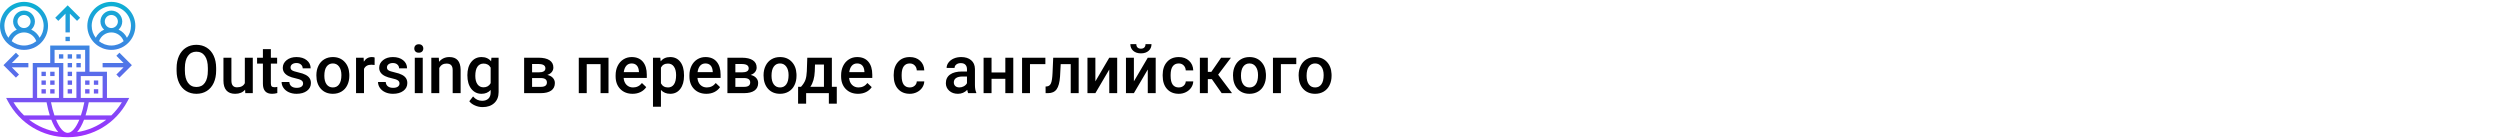
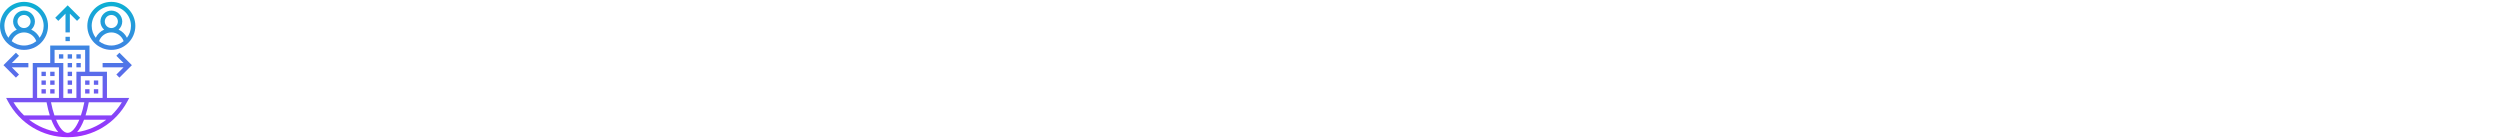
<svg xmlns="http://www.w3.org/2000/svg" width="1342" height="75" viewBox="0 0 1342 75" fill="none">
-   <rect width="1342" height="75" fill="white" />
-   <path d="M116.027 37.871C116.027 40.379 115.594 42.582 114.727 44.48C113.859 46.367 112.617 47.82 111 48.84C109.395 49.848 107.543 50.352 105.445 50.352C103.371 50.352 101.52 49.848 99.891 48.84C98.273 47.82 97.019 46.373 96.129 44.498C95.25 42.623 94.805 40.461 94.793 38.012V36.57C94.793 34.074 95.232 31.871 96.111 29.961C97.002 28.051 98.25 26.592 99.856 25.584C101.473 24.564 103.324 24.055 105.41 24.055C107.496 24.055 109.342 24.559 110.947 25.566C112.564 26.562 113.812 28.004 114.691 29.891C115.57 31.766 116.016 33.951 116.027 36.447V37.871ZM111.58 36.535C111.58 33.699 111.041 31.525 109.963 30.014C108.896 28.502 107.379 27.746 105.41 27.746C103.488 27.746 101.982 28.502 100.893 30.014C99.814 31.514 99.264 33.641 99.24 36.395V37.871C99.24 40.684 99.785 42.857 100.875 44.393C101.977 45.928 103.5 46.695 105.445 46.695C107.414 46.695 108.926 45.945 109.98 44.445C111.047 42.945 111.58 40.754 111.58 37.871V36.535ZM131.566 48.137C130.312 49.613 128.531 50.352 126.223 50.352C124.16 50.352 122.596 49.748 121.529 48.541C120.475 47.334 119.947 45.588 119.947 43.303V30.98H124.219V43.25C124.219 45.664 125.221 46.871 127.225 46.871C129.299 46.871 130.699 46.127 131.426 44.639V30.98H135.697V50H131.672L131.566 48.137ZM145.4 26.357V30.98H148.758V34.145H145.4V44.762C145.4 45.488 145.541 46.016 145.822 46.344C146.115 46.66 146.631 46.818 147.369 46.818C147.861 46.818 148.359 46.76 148.863 46.643V49.947C147.891 50.217 146.953 50.352 146.051 50.352C142.77 50.352 141.129 48.541 141.129 44.92V34.145H138V30.98H141.129V26.357H145.4ZM162.697 44.832C162.697 44.07 162.381 43.49 161.748 43.092C161.127 42.693 160.09 42.342 158.637 42.037C157.184 41.732 155.971 41.346 154.998 40.877C152.865 39.846 151.799 38.352 151.799 36.395C151.799 34.754 152.49 33.383 153.873 32.281C155.256 31.18 157.014 30.629 159.146 30.629C161.42 30.629 163.254 31.191 164.648 32.316C166.055 33.441 166.758 34.9 166.758 36.693H162.486C162.486 35.873 162.182 35.193 161.572 34.654C160.963 34.103 160.154 33.828 159.146 33.828C158.209 33.828 157.441 34.045 156.844 34.478C156.258 34.912 155.965 35.492 155.965 36.219C155.965 36.875 156.24 37.385 156.791 37.748C157.342 38.111 158.455 38.48 160.131 38.855C161.807 39.219 163.119 39.658 164.068 40.174C165.029 40.678 165.738 41.287 166.195 42.002C166.664 42.717 166.898 43.584 166.898 44.603C166.898 46.315 166.189 47.703 164.771 48.77C163.354 49.824 161.496 50.352 159.199 50.352C157.641 50.352 156.252 50.07 155.033 49.508C153.814 48.945 152.865 48.172 152.186 47.188C151.506 46.203 151.166 45.143 151.166 44.006H155.314C155.373 45.014 155.754 45.793 156.457 46.344C157.16 46.883 158.092 47.152 159.252 47.152C160.377 47.152 161.232 46.941 161.818 46.52C162.404 46.086 162.697 45.523 162.697 44.832ZM169.834 40.315C169.834 38.451 170.203 36.775 170.941 35.287C171.68 33.787 172.717 32.639 174.053 31.842C175.389 31.033 176.924 30.629 178.658 30.629C181.225 30.629 183.305 31.455 184.898 33.107C186.504 34.76 187.371 36.951 187.5 39.682L187.518 40.684C187.518 42.559 187.154 44.234 186.428 45.711C185.713 47.188 184.682 48.33 183.334 49.139C181.998 49.947 180.451 50.352 178.693 50.352C176.01 50.352 173.859 49.461 172.242 47.68C170.637 45.887 169.834 43.502 169.834 40.525V40.315ZM174.105 40.684C174.105 42.641 174.51 44.176 175.318 45.289C176.127 46.391 177.252 46.941 178.693 46.941C180.135 46.941 181.254 46.379 182.051 45.254C182.859 44.129 183.264 42.482 183.264 40.315C183.264 38.393 182.848 36.869 182.016 35.744C181.195 34.619 180.076 34.057 178.658 34.057C177.264 34.057 176.156 34.613 175.336 35.727C174.516 36.828 174.105 38.48 174.105 40.684ZM201.088 34.883C200.525 34.789 199.945 34.742 199.348 34.742C197.391 34.742 196.072 35.492 195.393 36.992V50H191.121V30.98H195.199L195.305 33.107C196.336 31.455 197.766 30.629 199.594 30.629C200.203 30.629 200.707 30.711 201.105 30.875L201.088 34.883ZM214.447 44.832C214.447 44.07 214.131 43.49 213.498 43.092C212.877 42.693 211.84 42.342 210.387 42.037C208.934 41.732 207.721 41.346 206.748 40.877C204.615 39.846 203.549 38.352 203.549 36.395C203.549 34.754 204.24 33.383 205.623 32.281C207.006 31.18 208.764 30.629 210.896 30.629C213.17 30.629 215.004 31.191 216.398 32.316C217.805 33.441 218.508 34.9 218.508 36.693H214.236C214.236 35.873 213.932 35.193 213.322 34.654C212.713 34.103 211.904 33.828 210.896 33.828C209.959 33.828 209.191 34.045 208.594 34.478C208.008 34.912 207.715 35.492 207.715 36.219C207.715 36.875 207.99 37.385 208.541 37.748C209.092 38.111 210.205 38.48 211.881 38.855C213.557 39.219 214.869 39.658 215.818 40.174C216.779 40.678 217.488 41.287 217.945 42.002C218.414 42.717 218.648 43.584 218.648 44.603C218.648 46.315 217.939 47.703 216.521 48.77C215.104 49.824 213.246 50.352 210.949 50.352C209.391 50.352 208.002 50.07 206.783 49.508C205.564 48.945 204.615 48.172 203.936 47.188C203.256 46.203 202.916 45.143 202.916 44.006H207.064C207.123 45.014 207.504 45.793 208.207 46.344C208.91 46.883 209.842 47.152 211.002 47.152C212.127 47.152 212.982 46.941 213.568 46.52C214.154 46.086 214.447 45.523 214.447 44.832ZM226.928 50H222.656V30.98H226.928V50ZM222.393 26.041C222.393 25.385 222.598 24.84 223.008 24.406C223.43 23.973 224.027 23.756 224.801 23.756C225.574 23.756 226.172 23.973 226.594 24.406C227.016 24.84 227.227 25.385 227.227 26.041C227.227 26.686 227.016 27.225 226.594 27.658C226.172 28.08 225.574 28.291 224.801 28.291C224.027 28.291 223.43 28.08 223.008 27.658C222.598 27.225 222.393 26.686 222.393 26.041ZM235.559 30.98L235.682 33.178C237.088 31.479 238.934 30.629 241.219 30.629C245.18 30.629 247.195 32.897 247.266 37.432V50H242.994V37.678C242.994 36.471 242.73 35.58 242.203 35.006C241.688 34.42 240.838 34.127 239.654 34.127C237.932 34.127 236.648 34.906 235.805 36.465V50H231.533V30.98H235.559ZM250.887 40.35C250.887 37.397 251.578 35.041 252.961 33.283C254.355 31.514 256.201 30.629 258.498 30.629C260.666 30.629 262.371 31.385 263.613 32.897L263.807 30.98H267.656V49.42C267.656 51.916 266.877 53.885 265.318 55.326C263.771 56.768 261.68 57.488 259.043 57.488C257.648 57.488 256.283 57.195 254.947 56.609C253.623 56.035 252.615 55.279 251.924 54.342L253.945 51.775C255.258 53.334 256.875 54.113 258.797 54.113C260.215 54.113 261.334 53.727 262.154 52.953C262.975 52.191 263.385 51.066 263.385 49.578V48.295C262.154 49.666 260.514 50.352 258.463 50.352C256.236 50.352 254.414 49.467 252.996 47.697C251.59 45.928 250.887 43.478 250.887 40.35ZM255.141 40.719C255.141 42.629 255.527 44.135 256.301 45.236C257.086 46.326 258.17 46.871 259.553 46.871C261.275 46.871 262.553 46.133 263.385 44.656V36.289C262.576 34.848 261.311 34.127 259.588 34.127C258.182 34.127 257.086 34.684 256.301 35.797C255.527 36.91 255.141 38.551 255.141 40.719ZM281.35 50V30.98H289.066C291.668 30.98 293.648 31.438 295.008 32.352C296.367 33.254 297.047 34.555 297.047 36.254C297.047 37.133 296.771 37.924 296.221 38.627C295.682 39.318 294.879 39.852 293.812 40.227C295.055 40.484 296.039 41.006 296.766 41.791C297.492 42.576 297.855 43.502 297.855 44.568C297.855 46.338 297.199 47.685 295.887 48.611C294.586 49.537 292.711 50 290.262 50H281.35ZM285.621 41.897V46.625H290.297C292.488 46.625 293.584 45.84 293.584 44.27C293.584 42.688 292.471 41.897 290.244 41.897H285.621ZM285.621 38.838H289.137C291.562 38.838 292.775 38.123 292.775 36.693C292.775 35.193 291.627 34.42 289.33 34.373H285.621V38.838ZM326.648 50H322.377V34.426H314.959V50H310.688V30.98H326.648V50ZM339.568 50.352C336.861 50.352 334.664 49.502 332.977 47.803C331.301 46.092 330.463 43.818 330.463 40.982V40.455C330.463 38.557 330.826 36.863 331.553 35.375C332.291 33.875 333.322 32.709 334.646 31.877C335.971 31.045 337.447 30.629 339.076 30.629C341.666 30.629 343.664 31.455 345.07 33.107C346.488 34.76 347.197 37.098 347.197 40.121V41.844H334.77C334.898 43.414 335.42 44.656 336.334 45.57C337.26 46.484 338.42 46.941 339.814 46.941C341.771 46.941 343.365 46.15 344.596 44.568L346.898 46.766C346.137 47.902 345.117 48.787 343.84 49.42C342.574 50.041 341.15 50.352 339.568 50.352ZM339.059 34.057C337.887 34.057 336.938 34.467 336.211 35.287C335.496 36.107 335.039 37.25 334.84 38.715H342.979V38.398C342.885 36.969 342.504 35.891 341.836 35.164C341.168 34.426 340.242 34.057 339.059 34.057ZM367.184 40.684C367.184 43.625 366.516 45.975 365.18 47.732C363.844 49.478 362.051 50.352 359.801 50.352C357.715 50.352 356.045 49.666 354.791 48.295V57.312H350.52V30.98H354.457L354.633 32.914C355.887 31.391 357.592 30.629 359.748 30.629C362.068 30.629 363.885 31.496 365.197 33.23C366.521 34.953 367.184 37.35 367.184 40.42V40.684ZM362.93 40.315C362.93 38.416 362.549 36.91 361.787 35.797C361.037 34.684 359.959 34.127 358.553 34.127C356.807 34.127 355.553 34.848 354.791 36.289V44.727C355.564 46.203 356.83 46.941 358.588 46.941C359.947 46.941 361.008 46.397 361.77 45.307C362.543 44.205 362.93 42.541 362.93 40.315ZM379.189 50.352C376.482 50.352 374.285 49.502 372.598 47.803C370.922 46.092 370.084 43.818 370.084 40.982V40.455C370.084 38.557 370.447 36.863 371.174 35.375C371.912 33.875 372.943 32.709 374.268 31.877C375.592 31.045 377.068 30.629 378.697 30.629C381.287 30.629 383.285 31.455 384.691 33.107C386.109 34.76 386.818 37.098 386.818 40.121V41.844H374.391C374.52 43.414 375.041 44.656 375.955 45.57C376.881 46.484 378.041 46.941 379.436 46.941C381.393 46.941 382.986 46.15 384.217 44.568L386.52 46.766C385.758 47.902 384.738 48.787 383.461 49.42C382.195 50.041 380.771 50.352 379.189 50.352ZM378.68 34.057C377.508 34.057 376.559 34.467 375.832 35.287C375.117 36.107 374.66 37.25 374.461 38.715H382.6V38.398C382.506 36.969 382.125 35.891 381.457 35.164C380.789 34.426 379.863 34.057 378.68 34.057ZM390.475 50V30.98H398.191C400.793 30.98 402.773 31.438 404.133 32.352C405.492 33.254 406.172 34.555 406.172 36.254C406.172 37.133 405.896 37.924 405.346 38.627C404.807 39.318 404.004 39.852 402.938 40.227C404.18 40.484 405.164 41.006 405.891 41.791C406.617 42.576 406.98 43.502 406.98 44.568C406.98 46.338 406.324 47.685 405.012 48.611C403.711 49.537 401.836 50 399.387 50H390.475ZM394.746 41.897V46.625H399.422C401.613 46.625 402.709 45.84 402.709 44.27C402.709 42.688 401.596 41.897 399.369 41.897H394.746ZM394.746 38.838H398.262C400.688 38.838 401.9 38.123 401.9 36.693C401.9 35.193 400.752 34.42 398.455 34.373H394.746V38.838ZM409.881 40.315C409.881 38.451 410.25 36.775 410.988 35.287C411.727 33.787 412.764 32.639 414.1 31.842C415.436 31.033 416.971 30.629 418.705 30.629C421.271 30.629 423.352 31.455 424.945 33.107C426.551 34.76 427.418 36.951 427.547 39.682L427.564 40.684C427.564 42.559 427.201 44.234 426.475 45.711C425.76 47.188 424.729 48.33 423.381 49.139C422.045 49.947 420.498 50.352 418.74 50.352C416.057 50.352 413.906 49.461 412.289 47.68C410.684 45.887 409.881 43.502 409.881 40.525V40.315ZM414.152 40.684C414.152 42.641 414.557 44.176 415.365 45.289C416.174 46.391 417.299 46.941 418.74 46.941C420.182 46.941 421.301 46.379 422.098 45.254C422.906 44.129 423.311 42.482 423.311 40.315C423.311 38.393 422.895 36.869 422.062 35.744C421.242 34.619 420.123 34.057 418.705 34.057C417.311 34.057 416.203 34.613 415.383 35.727C414.562 36.828 414.152 38.48 414.152 40.684ZM429.99 46.59C431.174 45.266 431.965 44.012 432.363 42.828C432.773 41.633 433.02 40.109 433.102 38.258L433.348 30.98H446.549V46.59H449.186V55.66H444.932V50H432.732V55.66H428.408L428.426 46.59H429.99ZM435 46.59H442.295V34.654H437.496L437.373 38.293C437.209 41.785 436.418 44.551 435 46.59ZM460.611 50.352C457.904 50.352 455.707 49.502 454.02 47.803C452.344 46.092 451.506 43.818 451.506 40.982V40.455C451.506 38.557 451.869 36.863 452.596 35.375C453.334 33.875 454.365 32.709 455.689 31.877C457.014 31.045 458.49 30.629 460.119 30.629C462.709 30.629 464.707 31.455 466.113 33.107C467.531 34.76 468.24 37.098 468.24 40.121V41.844H455.812C455.941 43.414 456.463 44.656 457.377 45.57C458.303 46.484 459.463 46.941 460.857 46.941C462.814 46.941 464.408 46.15 465.639 44.568L467.941 46.766C467.18 47.902 466.16 48.787 464.883 49.42C463.617 50.041 462.193 50.352 460.611 50.352ZM460.102 34.057C458.93 34.057 457.98 34.467 457.254 35.287C456.539 36.107 456.082 37.25 455.883 38.715H464.021V38.398C463.928 36.969 463.547 35.891 462.879 35.164C462.211 34.426 461.285 34.057 460.102 34.057ZM488.35 46.941C489.416 46.941 490.301 46.631 491.004 46.01C491.707 45.389 492.082 44.621 492.129 43.707H496.154C496.107 44.891 495.738 45.998 495.047 47.029C494.355 48.049 493.418 48.857 492.234 49.455C491.051 50.053 489.773 50.352 488.402 50.352C485.742 50.352 483.633 49.49 482.074 47.768C480.516 46.045 479.736 43.666 479.736 40.631V40.191C479.736 37.297 480.51 34.982 482.057 33.248C483.604 31.502 485.713 30.629 488.385 30.629C490.646 30.629 492.486 31.291 493.904 32.615C495.334 33.928 496.084 35.656 496.154 37.801H492.129C492.082 36.711 491.707 35.815 491.004 35.111C490.312 34.408 489.428 34.057 488.35 34.057C486.967 34.057 485.9 34.56 485.15 35.568C484.4 36.565 484.02 38.082 484.008 40.121V40.807C484.008 42.869 484.377 44.41 485.115 45.43C485.865 46.438 486.943 46.941 488.35 46.941ZM519.709 50C519.521 49.637 519.357 49.045 519.217 48.225C517.857 49.643 516.193 50.352 514.225 50.352C512.314 50.352 510.756 49.807 509.549 48.717C508.342 47.627 507.738 46.279 507.738 44.674C507.738 42.647 508.488 41.094 509.988 40.016C511.5 38.926 513.656 38.381 516.457 38.381H519.076V37.133C519.076 36.148 518.801 35.363 518.25 34.777C517.699 34.18 516.861 33.881 515.736 33.881C514.764 33.881 513.967 34.127 513.346 34.619C512.725 35.1 512.414 35.715 512.414 36.465H508.143C508.143 35.422 508.488 34.449 509.18 33.547C509.871 32.633 510.809 31.918 511.992 31.402C513.188 30.887 514.518 30.629 515.982 30.629C518.209 30.629 519.984 31.191 521.309 32.316C522.633 33.43 523.312 35 523.348 37.027V45.605C523.348 47.316 523.588 48.682 524.068 49.701V50H519.709ZM515.016 46.924C515.859 46.924 516.65 46.719 517.389 46.309C518.139 45.898 518.701 45.348 519.076 44.656V41.07H516.773C515.191 41.07 514.002 41.346 513.205 41.897C512.408 42.447 512.01 43.227 512.01 44.234C512.01 45.055 512.279 45.711 512.818 46.203C513.369 46.684 514.102 46.924 515.016 46.924ZM543.932 50H539.66V42.318H532.26V50H527.988V30.98H532.26V38.908H539.66V30.98H543.932V50ZM561.158 34.426H552.896V50H548.643V30.98H561.158V34.426ZM579.035 30.98V50H574.764V34.426H569.385L569.033 41.053C568.811 44.24 568.195 46.531 567.188 47.926C566.191 49.309 564.662 50 562.6 50H561.281L561.264 46.449L562.143 46.361C563.08 46.232 563.76 45.664 564.182 44.656C564.615 43.637 564.891 41.785 565.008 39.102L565.359 30.98H579.035ZM595.453 30.98H599.707V50H595.453V37.309L588 50H583.746V30.98H588V43.672L595.453 30.98ZM616.125 30.98H620.379V50H616.125V37.309L608.672 50H604.418V30.98H608.672V43.672L616.125 30.98ZM618.129 23.686C618.129 25.162 617.613 26.357 616.582 27.271C615.551 28.186 614.174 28.643 612.451 28.643C610.729 28.643 609.352 28.186 608.32 27.271C607.289 26.357 606.773 25.162 606.773 23.686H609.973C609.973 24.459 610.189 25.062 610.623 25.496C611.068 25.918 611.678 26.129 612.451 26.129C613.225 26.129 613.828 25.918 614.262 25.496C614.695 25.062 614.912 24.459 614.912 23.686H618.129ZM632.736 46.941C633.803 46.941 634.688 46.631 635.391 46.01C636.094 45.389 636.469 44.621 636.516 43.707H640.541C640.494 44.891 640.125 45.998 639.434 47.029C638.742 48.049 637.805 48.857 636.621 49.455C635.438 50.053 634.16 50.352 632.789 50.352C630.129 50.352 628.02 49.49 626.461 47.768C624.902 46.045 624.123 43.666 624.123 40.631V40.191C624.123 37.297 624.896 34.982 626.443 33.248C627.99 31.502 630.1 30.629 632.771 30.629C635.033 30.629 636.873 31.291 638.291 32.615C639.721 33.928 640.471 35.656 640.541 37.801H636.516C636.469 36.711 636.094 35.815 635.391 35.111C634.699 34.408 633.814 34.057 632.736 34.057C631.354 34.057 630.287 34.56 629.537 35.568C628.787 36.565 628.406 38.082 628.395 40.121V40.807C628.395 42.869 628.764 44.41 629.502 45.43C630.252 46.438 631.33 46.941 632.736 46.941ZM650.525 42.477H648.363V50H644.092V30.98H648.363V38.574H650.244L655.5 30.98H660.773L653.9 40.086L661.354 50H655.799L650.525 42.477ZM661.881 40.315C661.881 38.451 662.25 36.775 662.988 35.287C663.727 33.787 664.764 32.639 666.1 31.842C667.436 31.033 668.971 30.629 670.705 30.629C673.271 30.629 675.352 31.455 676.945 33.107C678.551 34.76 679.418 36.951 679.547 39.682L679.564 40.684C679.564 42.559 679.201 44.234 678.475 45.711C677.76 47.188 676.729 48.33 675.381 49.139C674.045 49.947 672.498 50.352 670.74 50.352C668.057 50.352 665.906 49.461 664.289 47.68C662.684 45.887 661.881 43.502 661.881 40.525V40.315ZM666.152 40.684C666.152 42.641 666.557 44.176 667.365 45.289C668.174 46.391 669.299 46.941 670.74 46.941C672.182 46.941 673.301 46.379 674.098 45.254C674.906 44.129 675.311 42.482 675.311 40.315C675.311 38.393 674.895 36.869 674.062 35.744C673.242 34.619 672.123 34.057 670.705 34.057C669.311 34.057 668.203 34.613 667.383 35.727C666.562 36.828 666.152 38.48 666.152 40.684ZM695.842 34.426H687.58V50H683.326V30.98H695.842V34.426ZM697.107 40.315C697.107 38.451 697.477 36.775 698.215 35.287C698.953 33.787 699.99 32.639 701.326 31.842C702.662 31.033 704.197 30.629 705.932 30.629C708.498 30.629 710.578 31.455 712.172 33.107C713.777 34.76 714.645 36.951 714.773 39.682L714.791 40.684C714.791 42.559 714.428 44.234 713.701 45.711C712.986 47.188 711.955 48.33 710.607 49.139C709.271 49.947 707.725 50.352 705.967 50.352C703.283 50.352 701.133 49.461 699.516 47.68C697.91 45.887 697.107 43.502 697.107 40.525V40.315ZM701.379 40.684C701.379 42.641 701.783 44.176 702.592 45.289C703.4 46.391 704.525 46.941 705.967 46.941C707.408 46.941 708.527 46.379 709.324 45.254C710.133 44.129 710.537 42.482 710.537 40.315C710.537 38.393 710.121 36.869 709.289 35.744C708.469 34.619 707.35 34.057 705.932 34.057C704.537 34.057 703.43 34.613 702.609 35.727C701.789 36.828 701.379 38.48 701.379 40.684Z" fill="black" />
  <path d="M26.953 33.812H17.578V52.562H3.289L4.199 54.283C10.519 66.232 22.829 73.656 36.328 73.656C49.827 73.656 62.138 66.232 68.457 54.283L69.367 52.562H57.422V38.5H48.047V24.438H26.953V33.812ZM19.922 36.156H31.641V52.562H19.922V36.156ZM36.328 71.312C34.132 71.312 31.915 68.691 30.088 64.281H42.568C40.741 68.691 38.524 71.312 36.328 71.312ZM45.105 64.281H57.021C52.496 67.759 47.132 70.063 41.385 70.922C42.764 69.341 44.019 67.106 45.105 64.281ZM31.273 70.922C25.526 70.062 20.161 67.758 15.636 64.281H27.551C28.637 67.106 29.892 69.341 31.273 70.922ZM29.211 61.938C28.511 59.862 27.891 57.501 27.38 54.906H33.984H41.016H45.275C44.764 57.501 44.146 59.862 43.444 61.938H29.211ZM7.245 54.906H17.578H24.995C25.484 57.486 26.065 59.841 26.73 61.938H12.894C10.736 59.879 8.828 57.527 7.245 54.906ZM65.412 54.906C63.828 57.527 61.919 59.879 59.761 61.938H45.925C46.59 59.841 47.172 57.486 47.66 54.906H57.422H65.412ZM55.078 52.562H43.359V40.844H55.078V52.562ZM45.703 26.781V38.5H41.016V52.562H33.984V33.812H29.297V26.781H45.703ZM12.891 1C5.783 1 0 6.783 0 13.891C0 20.998 5.783 26.781 12.891 26.781C19.998 26.781 25.781 20.998 25.781 13.891C25.781 6.783 19.998 1 12.891 1ZM6.291 22.104C7.271 19.314 9.882 17.406 12.891 17.406C15.899 17.406 18.51 19.314 19.491 22.104C17.681 23.561 15.388 24.438 12.891 24.438C10.393 24.438 8.1 23.561 6.291 22.104ZM9.375 11.547C9.375 9.609 10.952 8.031 12.891 8.031C14.829 8.031 16.406 9.609 16.406 11.547C16.406 13.485 14.829 15.062 12.891 15.062C10.952 15.062 9.375 13.485 9.375 11.547ZM21.273 20.266C20.31 18.319 18.714 16.785 16.772 15.903C17.975 14.829 18.75 13.284 18.75 11.547C18.75 8.316 16.122 5.688 12.891 5.688C9.66 5.688 7.031 8.316 7.031 11.547C7.031 13.284 7.806 14.829 9.009 15.903C7.068 16.785 5.471 18.319 4.508 20.266C3.157 18.493 2.344 16.287 2.344 13.891C2.344 8.075 7.076 3.344 12.891 3.344C18.706 3.344 23.438 8.075 23.438 13.891C23.438 16.287 22.624 18.493 21.273 20.266ZM59.766 1C52.658 1 46.875 6.783 46.875 13.891C46.875 20.998 52.658 26.781 59.766 26.781C66.873 26.781 72.656 20.998 72.656 13.891C72.656 6.783 66.873 1 59.766 1ZM53.166 22.104C54.147 19.314 56.757 17.406 59.766 17.406C62.774 17.406 65.385 19.314 66.366 22.104C64.556 23.561 62.263 24.438 59.766 24.438C57.268 24.438 54.975 23.561 53.166 22.104ZM56.25 11.547C56.25 9.609 57.827 8.031 59.766 8.031C61.704 8.031 63.281 9.609 63.281 11.547C63.281 13.485 61.704 15.062 59.766 15.062C57.827 15.062 56.25 13.485 56.25 11.547ZM68.148 20.266C67.185 18.319 65.589 16.785 63.647 15.903C64.85 14.829 65.625 13.284 65.625 11.547C65.625 8.316 62.996 5.688 59.766 5.688C56.535 5.688 53.906 8.316 53.906 11.547C53.906 13.284 54.681 14.829 55.884 15.903C53.943 16.785 52.346 18.319 51.383 20.266C50.032 18.493 49.219 16.287 49.219 13.891C49.219 8.075 53.951 3.344 59.766 3.344C65.581 3.344 70.312 8.075 70.312 13.891C70.312 16.287 69.499 18.493 68.148 20.266ZM37.5 17.406H35.156V7.345L31.297 11.204L29.64 9.546L36.328 2.859L43.016 9.546L41.359 11.204L37.5 7.345V17.406ZM35.156 19.75H37.5V22.094H35.156V19.75ZM55.078 33.812H66.312L62.453 29.953L64.11 28.297L70.798 34.984L64.11 41.672L62.453 40.015L66.312 36.156H55.078V33.812ZM10.204 29.953L6.345 33.812H15.234V36.156H6.345L10.204 40.015L8.546 41.672L1.859 34.984L8.546 28.297L10.204 29.953ZM38.672 45.531H36.328V43.188H38.672V45.531ZM38.672 50.219H36.328V47.875H38.672V50.219ZM38.672 36.156H36.328V33.812H38.672V36.156ZM38.672 31.469H36.328V29.125H38.672V31.469ZM38.672 40.844H36.328V38.5H38.672V40.844ZM43.359 36.156H41.016V33.812H43.359V36.156ZM43.359 31.469H41.016V29.125H43.359V31.469ZM33.984 31.469H31.641V29.125H33.984V31.469ZM22.266 38.5H24.609V40.844H22.266V38.5ZM26.953 38.5H29.297V40.844H26.953V38.5ZM26.953 43.188H29.297V45.531H26.953V43.188ZM22.266 43.188H24.609V45.531H22.266V43.188ZM26.953 47.875H29.297V50.219H26.953V47.875ZM22.266 47.875H24.609V50.219H22.266V47.875ZM52.734 45.531H50.391V43.188H52.734V45.531ZM48.047 45.531H45.703V43.188H48.047V45.531ZM48.047 50.219H45.703V47.875H48.047V50.219ZM52.734 50.219H50.391V47.875H52.734V50.219Z" fill="url(#paint0_linear)" />
  <defs>
    <linearGradient id="paint0_linear" x1="36.328" y1="73.656" x2="36.328" y2="1" gradientUnits="userSpaceOnUse">
      <stop stop-color="#9F2FFF" />
      <stop offset="1" stop-color="#0BB1D3" />
    </linearGradient>
  </defs>
</svg>